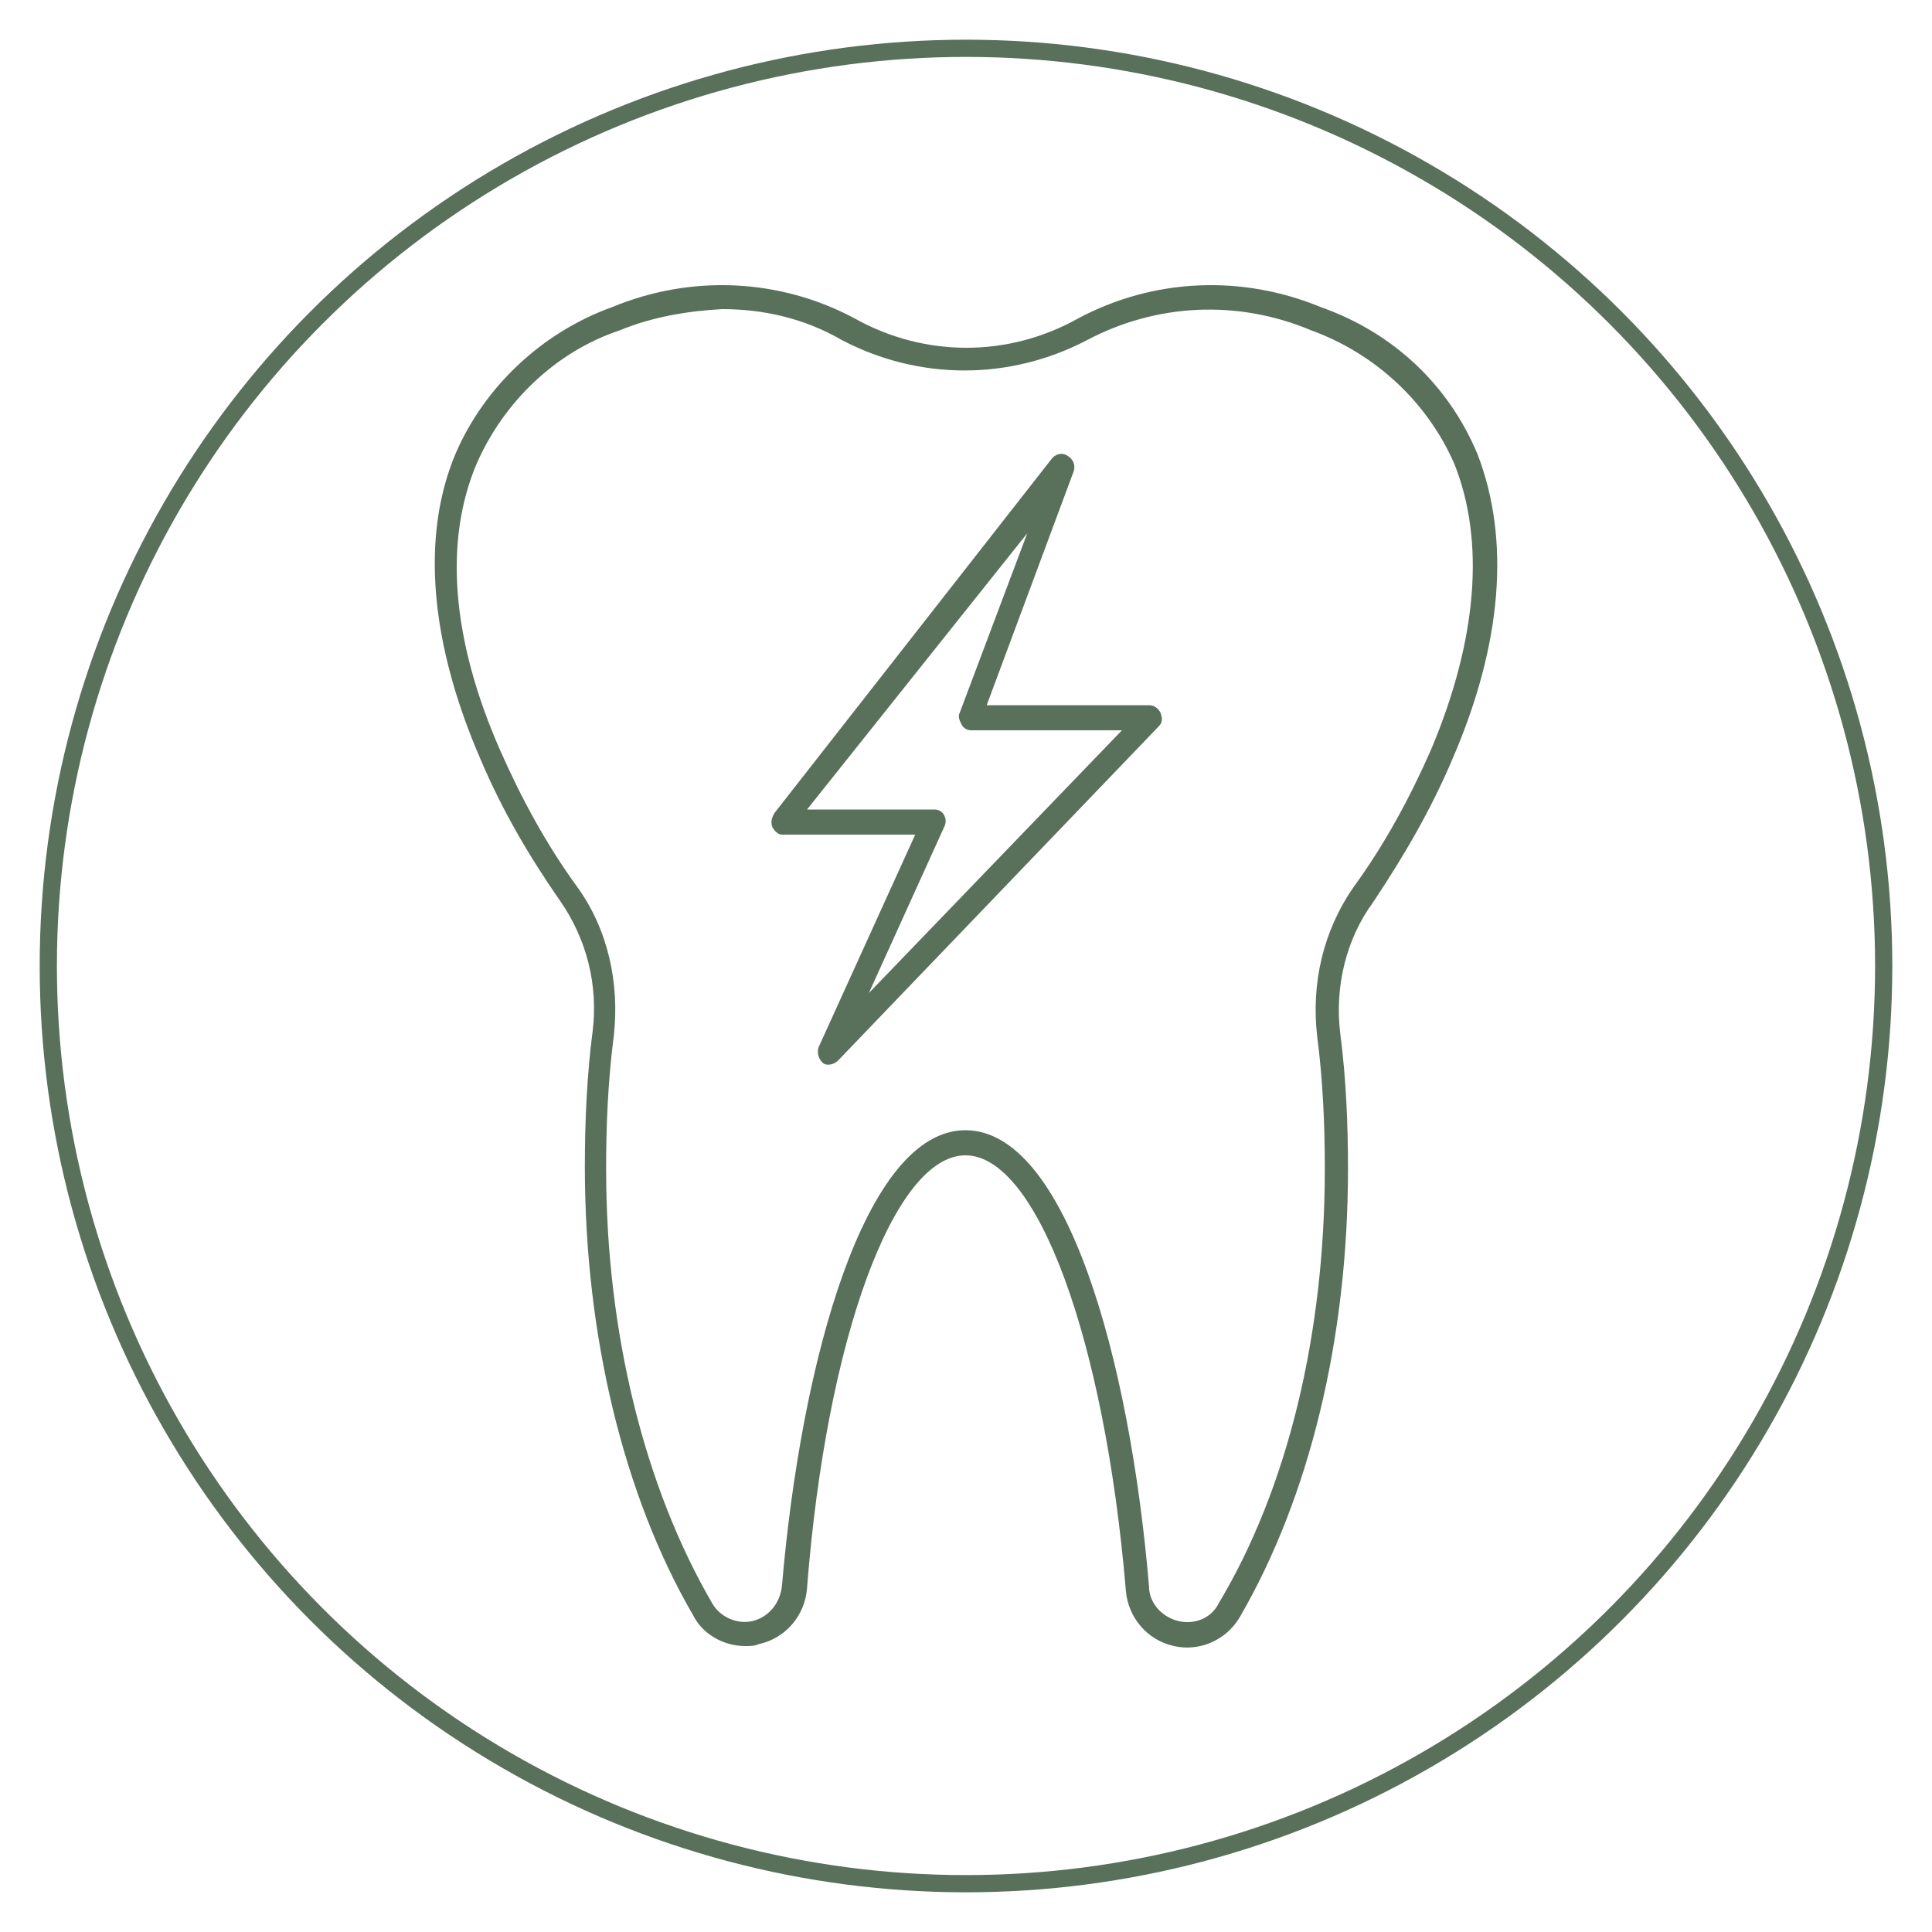
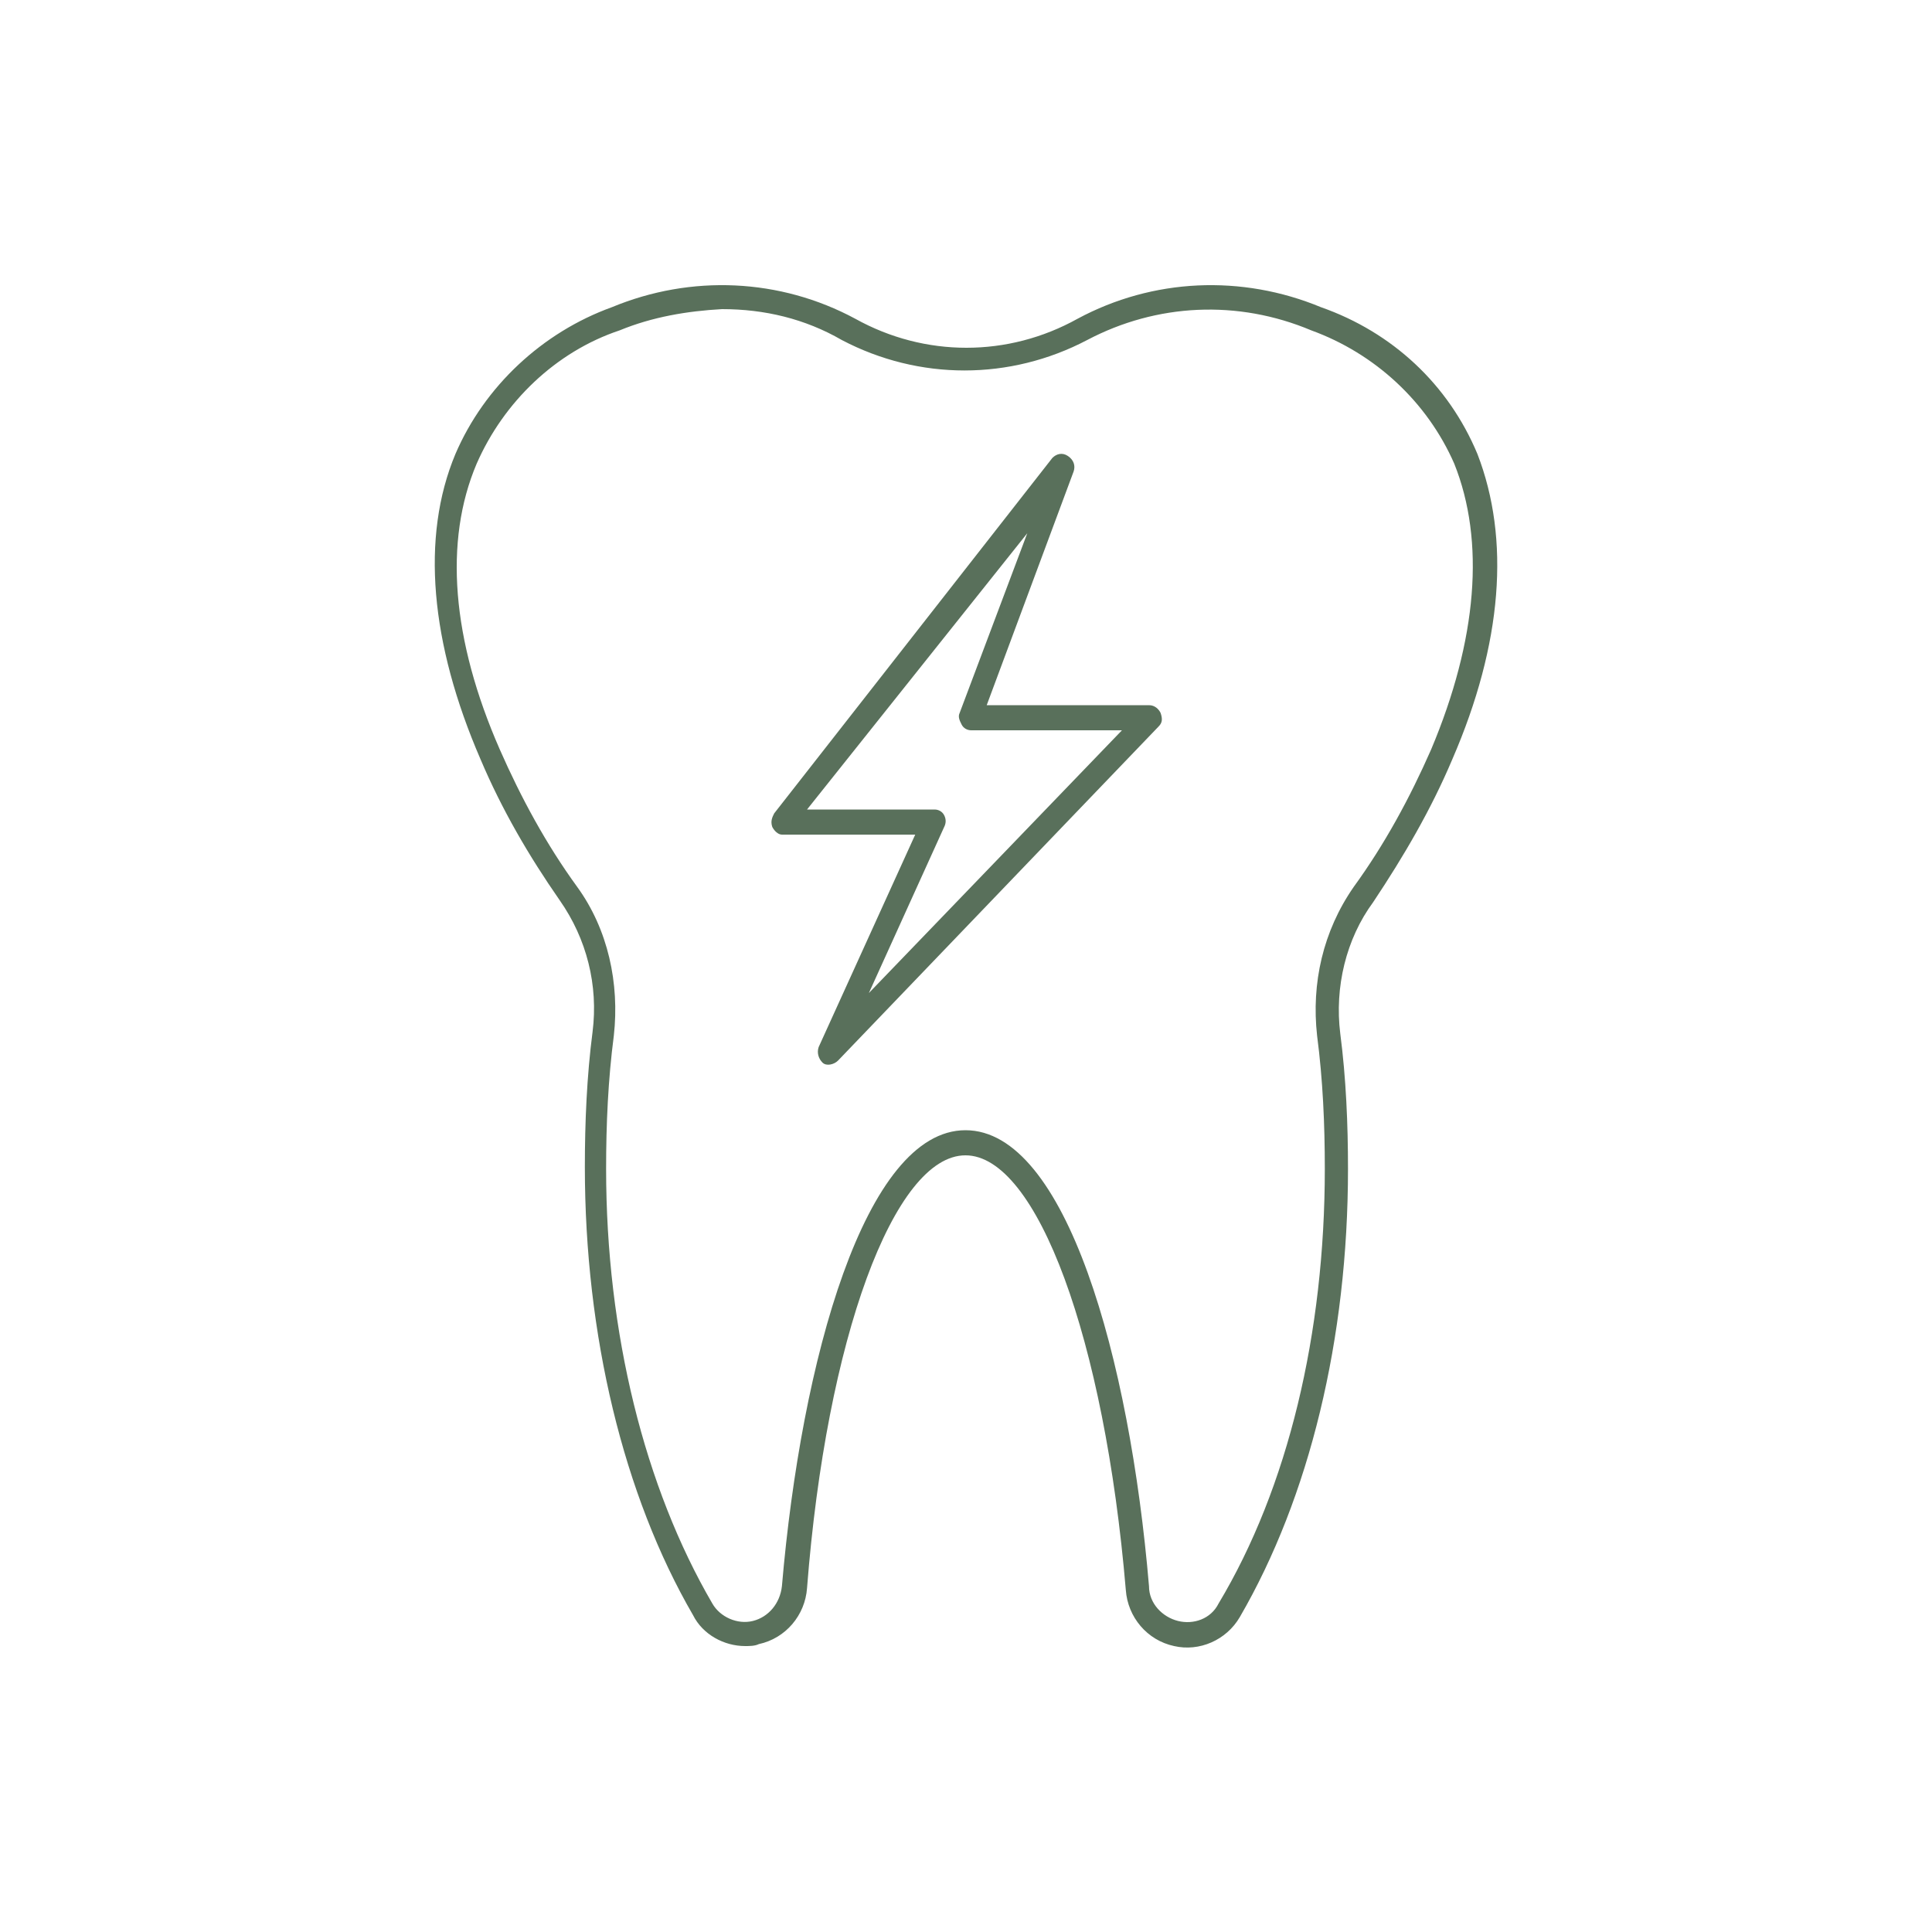
<svg xmlns="http://www.w3.org/2000/svg" id="Group_29" x="0px" y="0px" viewBox="0 0 100 100" style="enable-background:new 0 0 100 100;" xml:space="preserve">
  <style type="text/css">	.st0{fill:none;stroke:#59705B;stroke-width:0.891;stroke-miterlimit:10;}	.st1{display:none;}	.st2{display:inline;fill-rule:evenodd;clip-rule:evenodd;fill:#59705B;}	.st3{display:inline;fill:#59705B;}	.st4{fill:#59705B;}</style>
  <g>
-     <circle class="st0" cx="50" cy="50" r="47.5" />
-   </g>
+     </g>
  <g id="Group_28" class="st1">
    <path id="Path_66" class="st2" d="M49.3,26.2c-2,0-4-0.6-5.7-1.7c-0.8-0.6-1.5-1.2-2.2-1.9c-0.3-0.4-0.7-0.7-1.2-0.9  c-0.3-0.2-1.1-0.5-0.4-0.8c1.9-0.8,2.8-2.9,4.7-3.7c1.8-0.7,3.8-0.3,5.2,1c0.6,0.5,1.2-0.5,1.7-0.8c0.8-0.5,1.8-0.6,2.7-0.5  c2.3,0.2,3.3,2.1,4.9,3.4c0.4,0.3,0.8,0.5,1.2,0.6c0.5,0.3-0.2,0.6-0.4,0.7c-0.9,0.6-1.7,1.3-2.5,2.1c-1.4,1.2-3.2,2-5,2.3  C51.4,26.1,50.3,26.2,49.3,26.2C48.5,26.3,52.3,26.2,49.3,26.2 M46.7,20.7c-1.1,0-3,0.1-3.8,1c-0.9,1.2,0.7,2.2,1.6,2.7  c2.6,1.4,5.5,1.7,8.3,1c1.4-0.3,2.7-1,3.8-1.9c1.1-1,0.5-2.2-0.8-2.6c-1.5-0.4-3.2-0.5-4.7-0.1C49.6,21.3,48.3,20.7,46.7,20.7  C45.7,20.7,47.5,20.7,46.7,20.7 M46.7,17.5c-1.5,0.1-2.9,0.9-3.9,2.1c-0.2,0.2-1,1.1-0.4,1.3c0.6,0.2,1.6-0.2,2.2-0.3  c0.8-0.2,1.7-0.2,2.6-0.2c0.9,0.1,1.7,0.4,2.6,0.4c0.8-0.1,1.7-0.2,2.5-0.4c0.9-0.1,1.9,0,2.8,0.1c0.7,0.2,1.4,0.3,2.1,0.4  c0.9,0,0.2-1,0-1.3c-0.8-1.1-2-1.8-3.3-2.1c-1.3-0.2-2.6,0.1-3.5,1c-0.2,0.2-0.4,0.5-0.7,0.1c-0.2-0.3-0.5-0.5-0.9-0.7  C48.2,17.6,47.5,17.5,46.7,17.5C46.2,17.5,47.9,17.5,46.7,17.5" />
-     <path id="Path_67" class="st3" d="M60,36.3L60,36.3L60,36.3c-1.6,1.1-3.2,2-4.9,2.6c-1.7,0.2-3.4,0.3-5.1,0.3  c-1.7,0-3.4-0.1-5.1-0.3c-1.7-0.6-3.4-1.5-4.8-2.5l0,0l0,0c-10.9-4.8-18.1-17.1-18.1-17.1c1,2.3,2.2,4.4,3.7,6.4  c1.6,2.1,3.4,4.1,5.3,5.8c2.5,2.2,5.3,4.1,8.2,5.7c1.6,1.2,3.4,2.1,5.3,2.7c1.8,0.3,3.6,0.4,5.4,0.4h0.3c1.8,0,3.6-0.1,5.4-0.4  c1.9-0.6,3.7-1.5,5.3-2.7c3-1.6,5.7-3.5,8.2-5.7c2-1.8,3.8-3.7,5.3-5.8c1.5-2,2.8-4.1,3.7-6.4C78.1,19.2,70.9,31.4,60,36.3" />
    <path id="Path_68" class="st3" d="M24.9,75.5c-4.7-4.8-7.5-11.2-7.9-18c0,0,12.1,1.1,13.6-4.8c3-11.6-0.6-22.7-0.8-22.7  c1.3,6.7,1,13.6-0.8,20.2c-1.6,6.2-14.7,5.1-14.7,5.1c0.4,7.2,3.5,13.9,8.6,19c5.7,5.7,27.3,17.5,27.2,17.5  C48.9,90.7,30,80.7,24.9,75.5" />
    <path id="Path_69" class="st3" d="M75.1,75.5c4.7-4.8,7.5-11.2,7.9-18c0,0-12.1,1.1-13.6-4.8c-3-11.6,0.6-22.7,0.8-22.7  c-1.3,6.7-1,13.6,0.8,20.2c1.6,6.2,14.7,5.1,14.7,5.1c-0.4,7.2-3.5,13.9-8.5,19C71.5,80,49.8,91.8,49.9,91.8  C51.1,90.7,70,80.7,75.1,75.5" />
    <path id="Path_70" class="st3" d="M57.4,64c0,0,0.1,0,0.2-0.1c0.1-0.1,0.3-0.1,0.6-0.2s0.6-0.2,0.9-0.3c0.1,0,0.2-0.1,0.3-0.1  c0.1,0,0.2-0.1,0.3-0.1c0.2-0.1,0.4-0.1,0.7-0.2c0.1,0,0.2-0.1,0.4-0.1l0.4-0.1c0.3-0.1,0.5-0.1,0.8-0.2c0.3-0.1,0.6-0.1,0.9-0.2  c0.2,0,0.3-0.1,0.5-0.1l0.5-0.1c0.6-0.1,1.3-0.2,2-0.3c0.3-0.1,0.7-0.1,1-0.1c0.4,0,0.7-0.1,1.1-0.1c0.7-0.1,1.4-0.1,2.1-0.2  c0.4,0,0.7,0,1.1,0s0.7,0,1,0c0.7,0,1.3,0,2,0c0.2,0,0.3,0,0.5,0s0.3,0,0.4,0c0.3,0,0.6,0,0.8,0c0.5,0,1,0,1.5,0.1  c0.4,0,0.8,0.1,1.1,0.1c0.6,0.1,1,0.1,1,0.1s-0.4,0-1,0.1c-0.3,0-0.7,0.1-1.1,0.1c-0.1,0-0.2,0-0.3,0c-0.1,0-0.2,0-0.3,0  c-0.2,0-0.5,0-0.8,0.1c-0.3,0-0.5,0-0.8,0.1c-0.1,0-0.3,0-0.4,0s-0.3,0-0.4,0c-0.6,0.1-1.2,0.1-1.9,0.1c-0.3,0-0.6,0.1-1,0.1  l-0.5,0l-0.5,0c-0.7,0.1-1.4,0.1-2,0.2c-0.3,0-0.7,0.1-1,0.1l-0.5,0c-0.2,0-0.3,0-0.5,0.1c-0.3,0-0.7,0.1-1,0.1L65,63l-0.2,0  c-0.2,0-0.3,0-0.5,0.1c-0.3,0-0.6,0.1-0.9,0.1s-0.6,0.1-0.9,0.1s-0.6,0.1-0.8,0.1s-0.5,0.1-0.8,0.1c-0.5,0.1-1,0.1-1.4,0.2  c-0.4,0.1-0.8,0.1-1.1,0.2L57.4,64" />
    <path id="Path_71" class="st3" d="M41.5,64.3l-0.9-0.1c-0.3,0-0.7-0.1-1.1-0.2c-0.4-0.1-0.9-0.1-1.4-0.2c-0.3,0-0.5-0.1-0.8-0.1  c-0.3,0-0.6-0.1-0.8-0.1c-0.3,0-0.6-0.1-0.9-0.1c-0.3,0-0.6-0.1-0.9-0.1c-0.2,0-0.3,0-0.5-0.1l-0.2,0l-0.2,0c-0.3,0-0.7-0.1-1-0.1  c-0.2,0-0.3,0-0.5-0.1l-0.5,0c-0.3,0-0.7-0.1-1-0.1c-0.7-0.1-1.4-0.1-2-0.2l-0.5,0l-0.5,0c-0.3,0-0.7-0.1-1-0.1  c-0.6,0-1.3-0.1-1.9-0.1c-0.1,0-0.3,0-0.4,0s-0.3,0-0.4,0c-0.3,0-0.6,0-0.8-0.1c-0.3,0-0.5,0-0.8-0.1c-0.1,0-0.2,0-0.3,0  s-0.2,0-0.3,0c-0.4,0-0.8-0.1-1.1-0.1c-0.6-0.1-1-0.1-1-0.1s0.4,0,1-0.1c0.3,0,0.7-0.1,1.1-0.1c0.4,0,0.9-0.1,1.5-0.1  c0.3,0,0.6,0,0.8,0c0.1,0,0.3,0,0.4,0c0.2,0,0.3,0,0.5,0c0.6,0,1.3,0,2,0c0.3,0,0.7,0,1,0s0.7,0,1.1,0c0.7,0.1,1.4,0.1,2.1,0.2  c0.4,0,0.7,0.1,1.1,0.1c0.4,0,0.7,0.1,1,0.1c0.7,0.1,1.4,0.2,2,0.3l0.5,0.1c0.2,0,0.3,0.1,0.5,0.1c0.3,0.1,0.6,0.1,0.9,0.2  c0.3,0.1,0.6,0.1,0.8,0.2l0.4,0.1c0.1,0,0.2,0.1,0.4,0.1c0.2,0.1,0.5,0.1,0.7,0.2c0.1,0,0.2,0.1,0.3,0.1c0.1,0,0.2,0.1,0.3,0.1  c0.4,0.1,0.7,0.2,0.9,0.3c0.3,0.1,0.4,0.2,0.6,0.2C41.4,64.2,41.5,64.3,41.5,64.3" />
  </g>
  <g id="Group_30" transform="translate(1.972 1.8)">
    <path id="Path_83" class="st4" d="M73.2,37.5c2.6-6,3-11.4,1.3-15.8c-1.5-3.6-4.4-6.3-8.1-7.6c-4.1-1.7-8.7-1.5-12.6,0.6  c-3.6,2-7.9,2-11.5,0c-3.9-2.1-8.5-2.3-12.6-0.6c-3.6,1.3-6.6,4.1-8.1,7.6c-1.8,4.3-1.3,9.8,1.3,15.8c1.1,2.6,2.5,5,4.1,7.3  c1.4,2,2,4.4,1.7,6.8c-0.3,2.3-0.4,4.7-0.4,7c0,8.7,2,17,5.6,23.2c0.5,1,1.6,1.6,2.7,1.6c0.2,0,0.5,0,0.7-0.1  c1.4-0.3,2.4-1.5,2.5-2.9C40.8,67.5,44.3,58,48,58c3.7,0,7.2,9.5,8.3,22.5c0.1,1.4,1.1,2.6,2.5,2.9c1.3,0.3,2.7-0.3,3.4-1.5  c3.6-6.2,5.6-14.4,5.6-23.2c0-2.3-0.1-4.7-0.4-7c-0.3-2.4,0.3-4.9,1.7-6.8C70.7,42.5,72.1,40.1,73.2,37.5 M66.2,51.8  c0.3,2.3,0.4,4.6,0.4,6.9c0,8.5-1.9,16.5-5.5,22.5c-0.4,0.8-1.3,1.1-2.1,0.9c-0.8-0.2-1.5-0.9-1.5-1.8c-1-11.8-4.3-23.6-9.5-23.6  s-8.5,11.9-9.5,23.6c-0.1,0.9-0.7,1.6-1.5,1.8c-0.8,0.2-1.7-0.2-2.1-0.9c-3.5-6-5.5-14-5.5-22.5c0-2.3,0.1-4.6,0.4-6.9  c0.3-2.7-0.3-5.5-1.9-7.7c-1.6-2.2-2.9-4.6-4-7.1c-2.5-5.7-2.9-10.8-1.2-14.8c1.4-3.2,4.1-5.8,7.4-6.9c1.7-0.7,3.5-1,5.3-1.1  c2.2,0,4.3,0.5,6.2,1.6c4,2.1,8.7,2.1,12.7,0c3.6-1.9,7.8-2.1,11.6-0.5c3.3,1.2,6,3.7,7.4,6.9c1.6,4,1.2,9.1-1.2,14.8  c-1.1,2.5-2.4,4.9-4,7.1C66.5,46.4,65.9,49.1,66.2,51.8" />
    <path id="Path_84" class="st4" d="M57.5,34.7h-8.4l4.5-12.1c0.1-0.3,0-0.6-0.3-0.8c-0.3-0.2-0.6-0.1-0.8,0.1L38.1,40.3  c-0.1,0.2-0.2,0.4-0.1,0.7c0.1,0.2,0.3,0.4,0.5,0.4h6.9l-5,11c-0.1,0.3,0,0.6,0.2,0.8c0.2,0.2,0.6,0.1,0.8-0.1L58,35.8  c0.2-0.2,0.2-0.4,0.1-0.7C58,34.9,57.8,34.7,57.5,34.7 M43,49.6l3.9-8.6c0.1-0.2,0.1-0.4,0-0.6c-0.1-0.2-0.3-0.3-0.5-0.3h-6.6  l11.4-14.3l-3.5,9.3c-0.1,0.2,0,0.4,0.1,0.6c0.1,0.2,0.3,0.3,0.5,0.3h7.8L43,49.6z" />
  </g>
</svg>